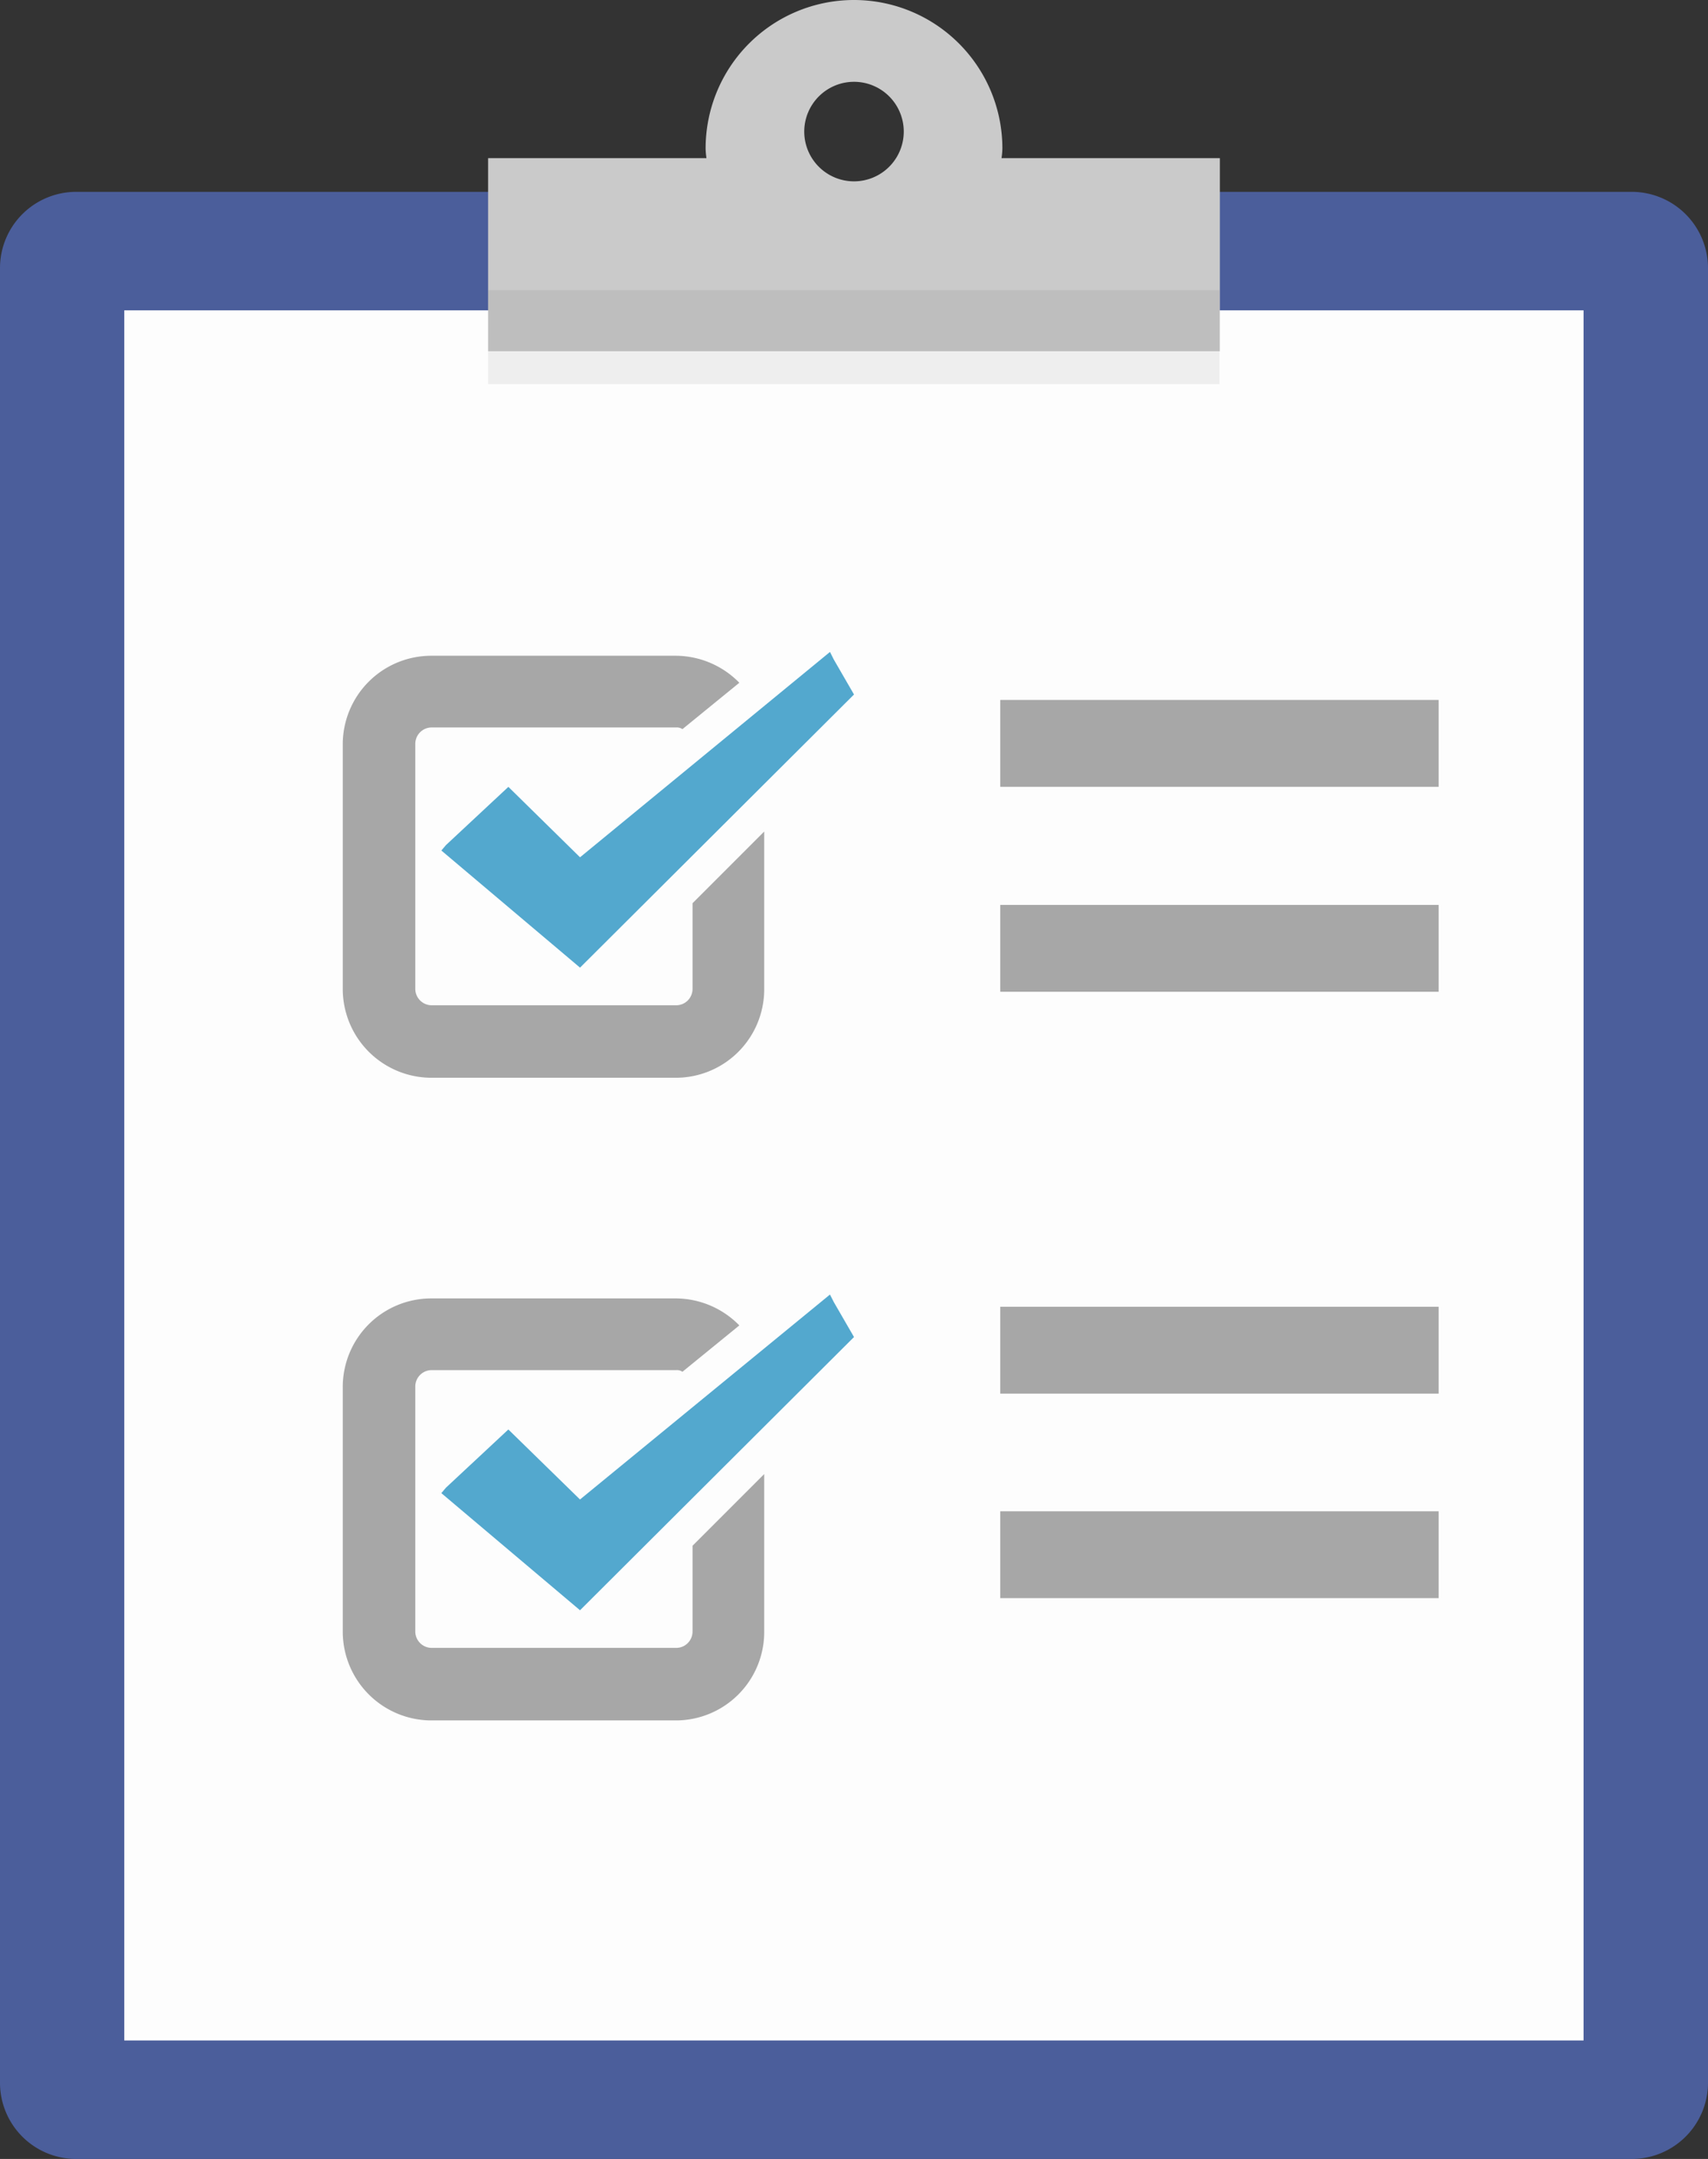
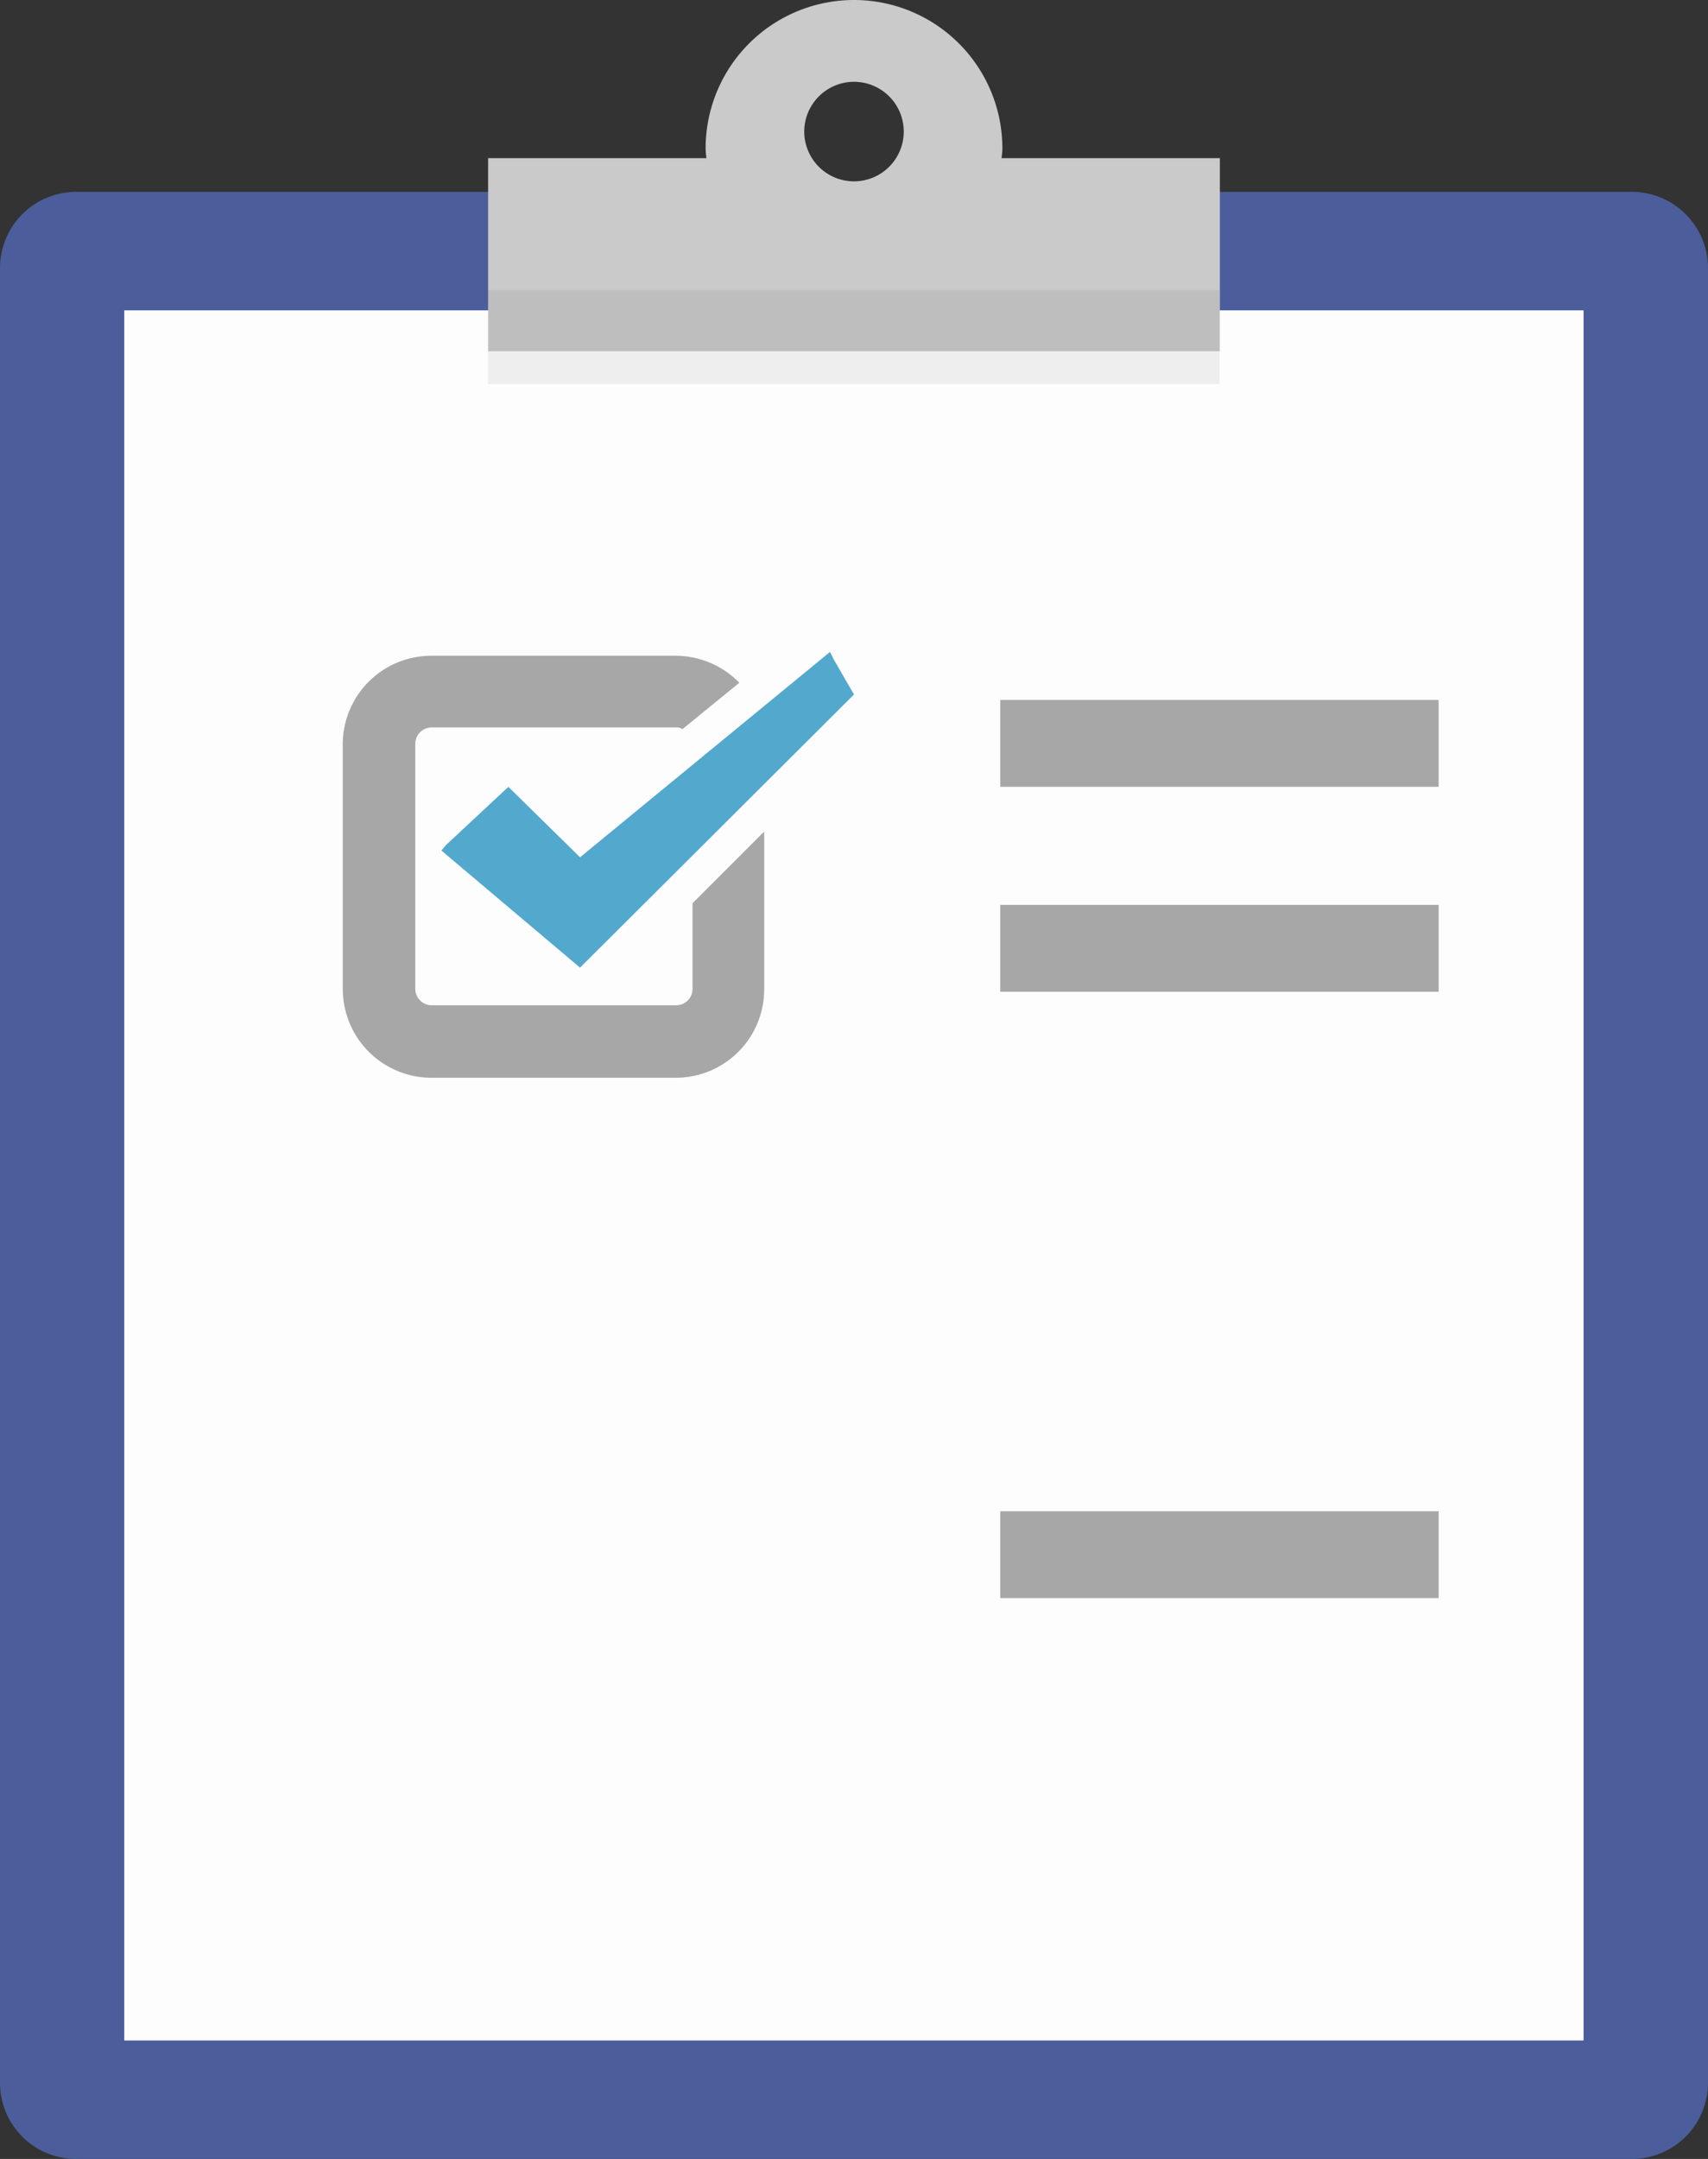
<svg xmlns="http://www.w3.org/2000/svg" id="function05" width="80.23" height="101.377" viewBox="0 0 80.23 101.377">
  <rect x="0" y="0" width="80.23" height="101.377" fill="#333333" stroke="none" />
  <path id="パス_1251" data-name="パス 1251" d="M1504.593,1299.077v85.2a3.583,3.583,0,0,1-3.584,3.584h-73.082a3.579,3.579,0,0,1-3.564-3.584v-85.2a3.579,3.579,0,0,1,3.564-3.584h73.082A3.583,3.583,0,0,1,1504.593,1299.077Z" transform="translate(-1424.363 -1286.484)" fill="#4b5e9b" />
  <path id="パス_1252" data-name="パス 1252" d="M1482.575,1301.057H1430.2v81.24h68.548v-81.24Z" transform="translate(-1424.363 -1286.484)" fill="#fdfdfd" />
  <path id="パス_1253" data-name="パス 1253" d="M1471.408,1293.909a3.492,3.492,0,0,0,.04-.455,6.97,6.97,0,1,0-13.94,0,3.492,3.492,0,0,0,.04.455h-10.257v9.069h34.373v-9.069Zm-6.93-3.584a2.337,2.337,0,1,1-2.337,2.337A2.341,2.341,0,0,1,1464.478,1290.325Z" transform="translate(-1424.363 -1286.484)" fill="#cacaca" />
  <rect id="長方形_392" data-name="長方形 392" width="34.353" height="4.415" transform="translate(22.928 13.622)" fill="#030000" opacity="0.06" style="mix-blend-mode: normal;isolation: isolate" />
  <g id="グループ_999" data-name="グループ 999" transform="translate(-1424.363 -1286.484)">
    <path id="パス_1254" data-name="パス 1254" d="M1464.478,1319.095l-.95-1.643-.178-.356-11.741,9.643-3.366-3.307-2.93,2.732-.218.257,6.514,5.5Z" fill="#53a8ce" />
-     <path id="パス_1255" data-name="パス 1255" d="M1463.349,1347.271l-11.741,9.623-3.366-3.287-2.93,2.732-.218.257,6.514,5.5,12.87-12.83-.95-1.643Z" fill="#53a8ce" />
  </g>
  <g id="グループ_1000" data-name="グループ 1000" transform="translate(-1424.363 -1286.484)">
    <path id="パス_1256" data-name="パス 1256" d="M1456.894,1332.915a.769.769,0,0,1-.752.773h-11.5a.773.773,0,0,1-.772-.773v-11.5a.773.773,0,0,1,.772-.773h11.5a.451.451,0,0,1,.277.08l2.673-2.178a4.2,4.2,0,0,0-2.97-1.268h-11.5a4.158,4.158,0,0,0-4.158,4.158v11.5a4.17,4.17,0,0,0,4.158,4.158h11.5a4.153,4.153,0,0,0,4.138-4.158v-7.405l-3.366,3.366v4.019Z" fill="#a7a7a7" style="mix-blend-mode: normal;isolation: isolate" />
-     <path id="パス_1257" data-name="パス 1257" d="M1456.894,1363.091a.769.769,0,0,1-.752.772h-11.5a.773.773,0,0,1-.772-.772v-11.5a.773.773,0,0,1,.772-.772h11.5a.456.456,0,0,1,.277.079l2.673-2.178a4.2,4.2,0,0,0-2.97-1.267h-11.5a4.157,4.157,0,0,0-4.158,4.158v11.5a4.17,4.17,0,0,0,4.158,4.158h11.5a4.153,4.153,0,0,0,4.138-4.158V1355.7l-3.366,3.366v4.02Z" fill="#a7a7a7" style="mix-blend-mode: normal;isolation: isolate" />
    <rect id="長方形_393" data-name="長方形 393" width="20.592" height="4.079" transform="translate(1471.349 1319.352)" fill="#a7a7a7" style="mix-blend-mode: normal;isolation: isolate" />
    <rect id="長方形_394" data-name="長方形 394" width="20.592" height="4.079" transform="translate(1471.349 1328.975)" fill="#a7a7a7" style="mix-blend-mode: normal;isolation: isolate" />
-     <rect id="長方形_395" data-name="長方形 395" width="20.592" height="4.079" transform="translate(1471.349 1347.845)" fill="#a7a7a7" style="mix-blend-mode: normal;isolation: isolate" />
    <rect id="長方形_396" data-name="長方形 396" width="20.592" height="4.079" transform="translate(1471.349 1357.448)" fill="#a7a7a7" style="mix-blend-mode: normal;isolation: isolate" />
  </g>
</svg>